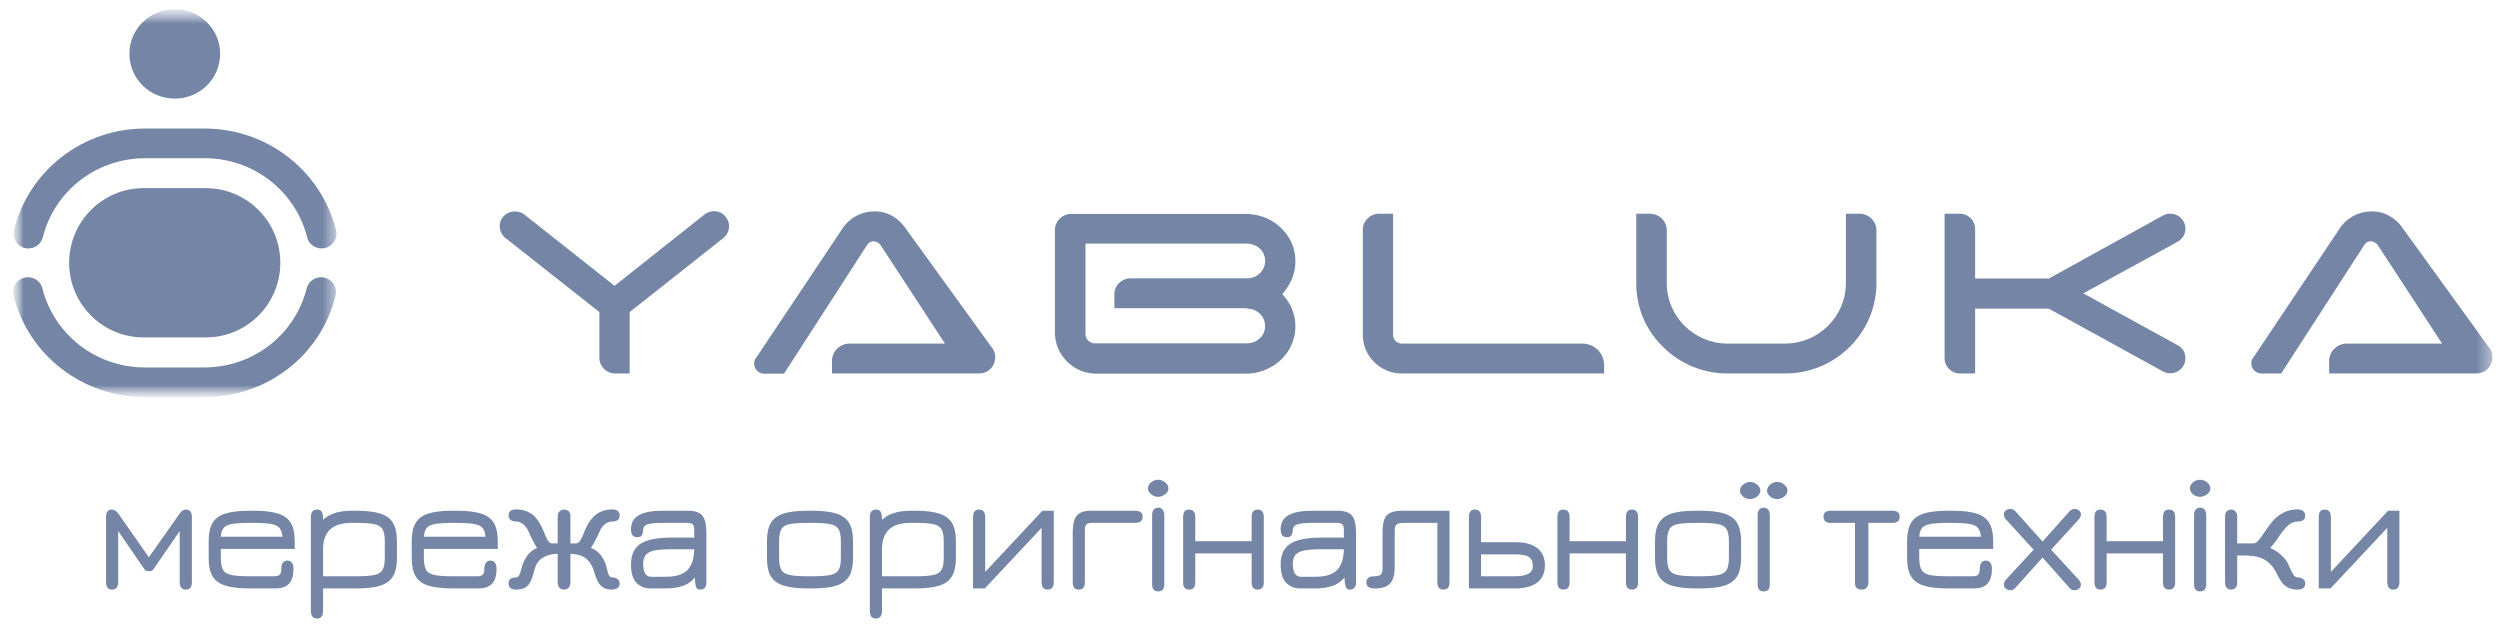
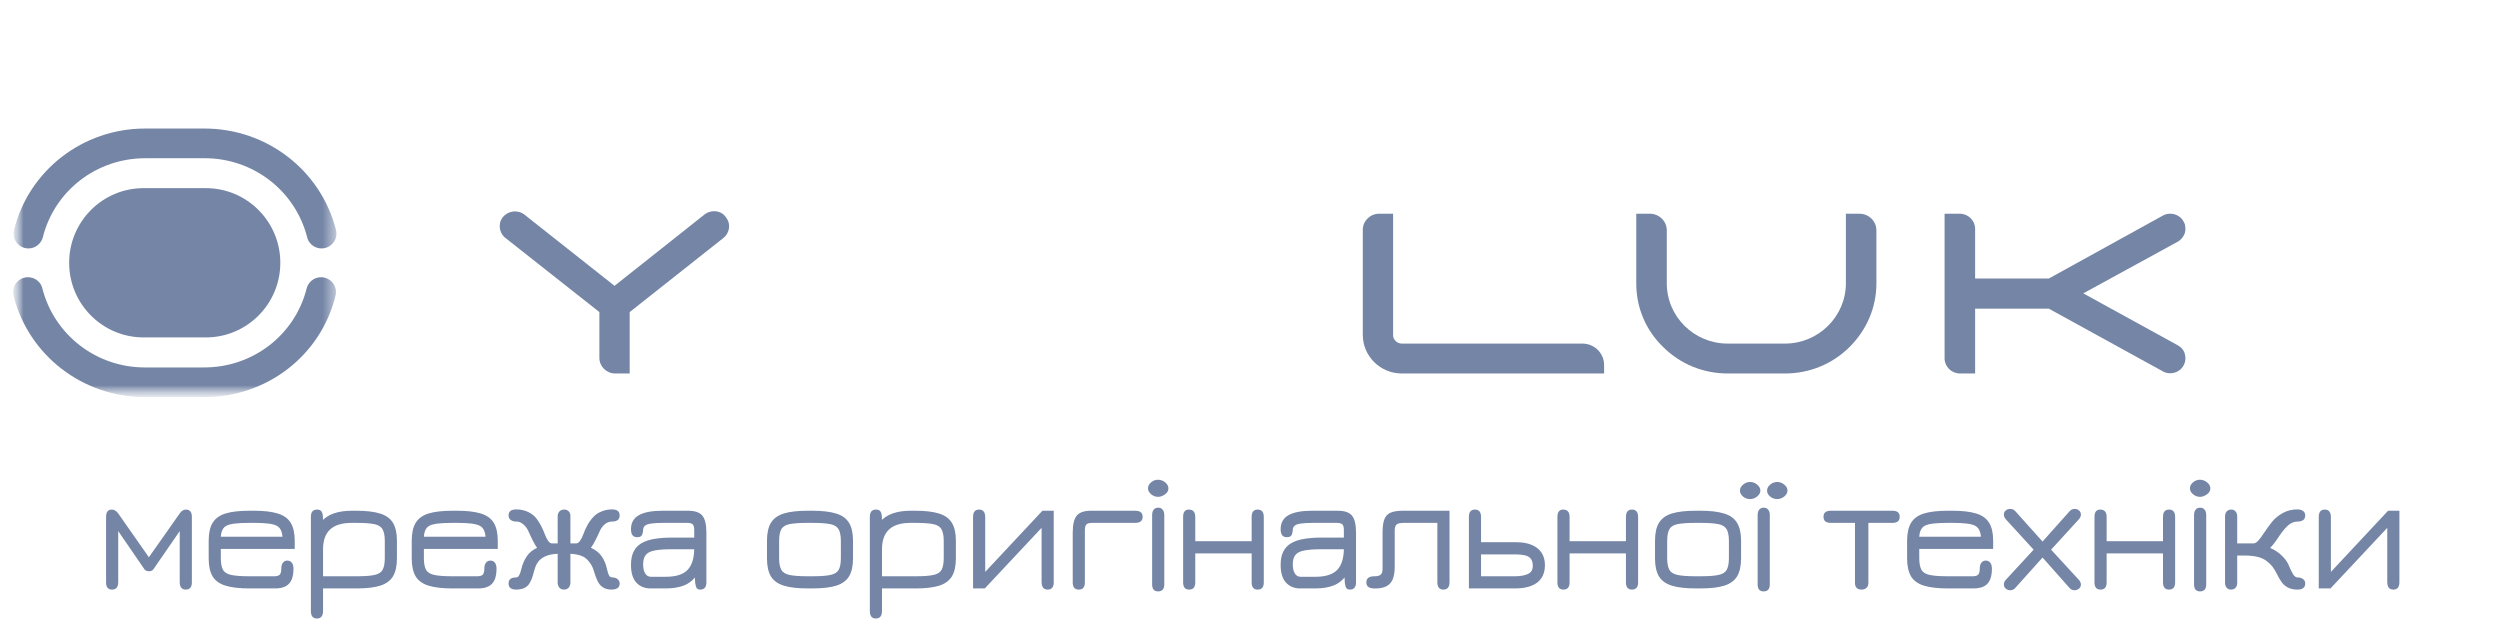
<svg xmlns="http://www.w3.org/2000/svg" width="159" height="40" viewBox="0 0 159 40" fill="none">
  <g clip-path="url(#clip0_11_14292)">
    <mask id="mask0_11_14292" style="mask-type:luminance" maskUnits="userSpaceOnUse" x="0" y="0" width="159" height="26">
      <path d="M158.532 0.579H0.828V25.257H158.532V0.579Z" fill="white" />
    </mask>
    <g mask="url(#mask0_11_14292)">
      <path d="M45.422 13.432C45.217 13.432 45.028 13.49 44.852 13.606L39.084 18.179L33.317 13.621C33.156 13.505 32.952 13.447 32.747 13.447C32.441 13.447 32.148 13.592 31.959 13.839C31.652 14.26 31.754 14.855 32.178 15.16L38.121 19.848V22.766C38.121 23.303 38.574 23.753 39.114 23.753H40.048V19.848L45.977 15.16C46.181 15.014 46.313 14.797 46.356 14.55C46.4 14.303 46.342 14.042 46.181 13.839C46.021 13.577 45.728 13.432 45.422 13.432Z" fill="#7485A6" />
-       <path d="M63.033 22.04L57.543 14.448C57.163 13.925 56.638 13.591 56.039 13.475C55.995 13.475 55.966 13.461 55.922 13.461C55.82 13.446 55.718 13.446 55.601 13.446C54.783 13.446 54.024 13.853 53.571 14.55L48.124 22.708L48.11 22.722C47.949 22.911 47.92 23.158 48.022 23.39C48.124 23.622 48.358 23.767 48.606 23.767H49.862L55.148 15.58C55.221 15.464 55.323 15.391 55.44 15.362C55.469 15.348 55.499 15.348 55.528 15.348C55.542 15.348 55.557 15.348 55.572 15.348C55.747 15.348 55.907 15.45 56.01 15.595L60.098 21.851H54.038C53.425 21.851 52.914 22.345 52.914 22.954V23.753H62.259C62.683 23.753 63.048 23.521 63.209 23.143C63.369 22.766 63.311 22.345 63.033 22.04Z" fill="#7485A6" />
-       <path d="M82.207 17.627C82.382 17.163 82.426 16.654 82.353 16.161C82.251 15.45 81.857 14.796 81.272 14.317C80.703 13.853 79.973 13.606 79.228 13.606H68.13C67.561 13.606 67.094 14.07 67.094 14.622V21.154C67.094 22.592 68.276 23.767 69.737 23.767H79.228C79.973 23.767 80.703 23.506 81.272 23.056C81.857 22.592 82.236 21.924 82.353 21.212C82.426 20.704 82.382 20.211 82.207 19.746C82.09 19.413 81.9 19.108 81.667 18.832L81.55 18.701L81.667 18.571C81.9 18.266 82.09 17.961 82.207 17.627ZM79.33 19.63C79.666 19.63 79.987 19.775 80.207 20.037C80.425 20.298 80.499 20.632 80.44 20.966C80.338 21.474 79.856 21.837 79.301 21.837H69.635C69.299 21.837 69.036 21.575 69.036 21.241V15.493H79.301C79.856 15.493 80.338 15.856 80.44 16.364C80.513 16.698 80.425 17.032 80.207 17.293C79.987 17.554 79.681 17.7 79.33 17.7H71.898C71.343 17.7 70.876 18.15 70.876 18.701V19.601H79.33V19.63Z" fill="#7485A6" />
      <path d="M100.634 21.852H89.156C88.85 21.852 88.601 21.605 88.601 21.314V13.592H87.711C87.141 13.592 86.674 14.056 86.674 14.608V21.3C86.674 22.65 87.784 23.753 89.156 23.753H102.021V23.216C102.021 22.461 101.407 21.852 100.634 21.852Z" fill="#7485A6" />
      <path d="M118.26 13.592H117.398V18.019C117.398 20.124 115.66 21.852 113.528 21.852H109.878C107.746 21.852 106.008 20.139 106.008 18.019V14.652C106.008 14.071 105.527 13.592 104.928 13.592H104.066V18.019C104.066 19.558 104.665 20.995 105.775 22.069C106.87 23.158 108.33 23.753 109.878 23.753H113.528C115.076 23.753 116.537 23.158 117.632 22.069C118.727 20.981 119.34 19.544 119.34 18.019V14.652C119.34 14.071 118.858 13.592 118.26 13.592Z" fill="#7485A6" />
      <path d="M138.468 15.392C138.701 15.276 138.862 15.072 138.95 14.84C139.023 14.593 139.008 14.332 138.891 14.114C138.731 13.795 138.395 13.592 138.03 13.592C137.884 13.592 137.723 13.621 137.592 13.693L130.305 17.714H125.618V14.55C125.618 14.027 125.18 13.592 124.64 13.592H123.676V22.795C123.676 23.318 124.114 23.753 124.654 23.753H125.618V19.631H130.305L137.592 23.637C137.723 23.71 137.884 23.739 138.03 23.739C138.395 23.739 138.731 23.535 138.891 23.216C139.008 22.984 139.023 22.737 138.95 22.49C138.877 22.244 138.701 22.055 138.468 21.939L132.496 18.658L138.468 15.392Z" fill="#7485A6" />
-       <path d="M158.269 22.054L152.764 14.448C152.384 13.925 151.859 13.591 151.26 13.475C151.216 13.475 151.187 13.461 151.143 13.461C151.041 13.446 150.939 13.446 150.822 13.446C150.004 13.446 149.245 13.853 148.792 14.55L143.345 22.693L143.331 22.708C143.17 22.896 143.141 23.143 143.243 23.375C143.345 23.608 143.579 23.753 143.827 23.753H145.083L150.369 15.58C150.442 15.464 150.544 15.391 150.661 15.362C150.69 15.348 150.72 15.348 150.749 15.348C150.763 15.348 150.778 15.348 150.793 15.348C150.968 15.348 151.128 15.45 151.231 15.595L155.319 21.851H149.259C148.646 21.851 148.135 22.345 148.135 22.954V23.753H157.48C157.904 23.753 158.269 23.521 158.429 23.143C158.605 22.766 158.546 22.345 158.269 22.054Z" fill="#7485A6" />
      <mask id="mask1_11_14292" style="mask-type:luminance" maskUnits="userSpaceOnUse" x="0" y="0" width="22" height="26">
        <path d="M21.398 0.579H0.828V25.257H21.398V0.579Z" fill="white" />
      </mask>
      <g mask="url(#mask1_11_14292)">
-         <path d="M11.115 6.272C12.707 6.272 14 4.998 14 3.425C14 1.853 12.707 0.579 11.115 0.579C9.523 0.579 8.23 1.853 8.23 3.425C8.23 4.998 9.521 6.272 11.115 6.272Z" fill="#7485A6" />
        <path d="M13.008 25.257H9.22C5.258 25.257 1.821 22.599 0.859 18.808C0.727 18.299 1.033 17.791 1.543 17.661C2.052 17.53 2.577 17.836 2.693 18.343C3.451 21.306 6.13 23.369 9.205 23.369H12.992C16.08 23.369 18.76 21.306 19.503 18.343C19.635 17.836 20.145 17.53 20.654 17.661C21.164 17.791 21.47 18.3 21.338 18.808C20.406 22.613 16.968 25.257 13.006 25.257H13.008Z" fill="#7485A6" />
        <path d="M9.221 8.175H13.008C16.97 8.175 20.407 10.833 21.369 14.624C21.501 15.133 21.195 15.64 20.685 15.771C20.176 15.901 19.651 15.596 19.535 15.088C18.777 12.125 16.098 10.063 13.023 10.063H9.236C6.148 10.063 3.468 12.125 2.725 15.088C2.593 15.598 2.083 15.901 1.574 15.771C1.064 15.64 0.758 15.131 0.89 14.624C1.837 10.833 5.274 8.175 9.222 8.175H9.221Z" fill="#7485A6" />
        <path d="M13.093 11.966H9.133C6.518 11.966 4.398 14.091 4.398 16.713C4.398 19.335 6.518 21.46 9.133 21.46H13.093C15.708 21.46 17.828 19.335 17.828 16.713C17.828 14.091 15.708 11.966 13.093 11.966Z" fill="#7485A6" />
      </g>
    </g>
    <path d="M7.13 37.498C6.874 37.498 6.746 37.345 6.746 37.04V32.877C6.746 32.565 6.867 32.409 7.109 32.409C7.263 32.409 7.4 32.491 7.519 32.656L9.469 35.442L11.43 32.656C11.542 32.491 11.674 32.409 11.824 32.409C12.076 32.409 12.203 32.565 12.203 32.877V37.04C12.203 37.345 12.073 37.498 11.814 37.498C11.558 37.498 11.43 37.336 11.43 37.014V33.776L9.758 36.204C9.699 36.288 9.608 36.331 9.485 36.331C9.429 36.331 9.373 36.322 9.317 36.304C9.264 36.283 9.22 36.25 9.185 36.204L7.519 33.776V37.014C7.519 37.336 7.389 37.498 7.13 37.498ZM15.858 37.424C15.231 37.424 14.728 37.366 14.349 37.25C13.971 37.135 13.696 36.938 13.524 36.662C13.356 36.381 13.272 35.998 13.272 35.51V34.391C13.272 33.907 13.356 33.527 13.524 33.25C13.696 32.97 13.971 32.772 14.349 32.656C14.728 32.54 15.231 32.483 15.858 32.483H16.163C16.79 32.483 17.293 32.542 17.672 32.661C18.05 32.777 18.323 32.975 18.492 33.255C18.66 33.532 18.744 33.911 18.744 34.391V34.911H14.044V35.489C14.044 35.819 14.09 36.068 14.181 36.236C14.272 36.401 14.447 36.511 14.707 36.567C14.97 36.623 15.353 36.651 15.858 36.651H17.425C17.607 36.651 17.73 36.616 17.793 36.546C17.859 36.472 17.892 36.341 17.892 36.152C17.892 35.994 17.927 35.871 17.998 35.784C18.068 35.696 18.162 35.652 18.281 35.652C18.404 35.656 18.499 35.703 18.565 35.794C18.632 35.882 18.665 36.008 18.665 36.173C18.665 36.443 18.627 36.672 18.549 36.861C18.472 37.047 18.348 37.187 18.176 37.282C18.005 37.377 17.779 37.424 17.498 37.424H15.858ZM14.044 34.138H17.966C17.938 33.788 17.819 33.557 17.609 33.444C17.482 33.374 17.297 33.325 17.051 33.297C16.809 33.269 16.513 33.255 16.163 33.255H15.858C15.49 33.255 15.185 33.269 14.943 33.297C14.701 33.325 14.519 33.373 14.397 33.439C14.183 33.551 14.065 33.785 14.044 34.138ZM20.151 39.337C19.899 39.337 19.773 39.176 19.773 38.854V32.866C19.773 32.561 19.904 32.409 20.167 32.409C20.304 32.409 20.4 32.453 20.456 32.54C20.512 32.624 20.541 32.77 20.541 32.977V33.392L20.404 33.208C20.618 32.956 20.889 32.772 21.219 32.656C21.548 32.54 21.93 32.483 22.365 32.483H22.669C23.297 32.483 23.798 32.542 24.173 32.661C24.552 32.777 24.825 32.975 24.993 33.255C25.161 33.532 25.245 33.911 25.245 34.391V35.51C25.245 35.994 25.161 36.376 24.993 36.656C24.825 36.933 24.553 37.131 24.178 37.25C23.807 37.366 23.311 37.424 22.691 37.424H20.546V38.854C20.546 39.176 20.414 39.337 20.151 39.337ZM20.546 36.651H22.691C23.188 36.651 23.565 36.623 23.821 36.567C24.077 36.511 24.248 36.401 24.336 36.236C24.427 36.068 24.473 35.819 24.473 35.489V34.417C24.473 34.081 24.425 33.83 24.331 33.665C24.24 33.497 24.064 33.387 23.805 33.334C23.546 33.282 23.167 33.255 22.669 33.255H22.365C21.748 33.255 21.291 33.395 20.993 33.676C20.695 33.953 20.546 34.373 20.546 34.937V36.651ZM28.772 37.424C28.145 37.424 27.642 37.366 27.263 37.25C26.885 37.135 26.61 36.938 26.438 36.662C26.27 36.381 26.186 35.998 26.186 35.51V34.391C26.186 33.907 26.27 33.527 26.438 33.25C26.61 32.97 26.885 32.772 27.263 32.656C27.642 32.54 28.145 32.483 28.772 32.483H29.077C29.704 32.483 30.207 32.542 30.586 32.661C30.964 32.777 31.238 32.975 31.406 33.255C31.574 33.532 31.658 33.911 31.658 34.391V34.911H26.959V35.489C26.959 35.819 27.004 36.068 27.095 36.236C27.186 36.401 27.361 36.511 27.621 36.567C27.884 36.623 28.267 36.651 28.772 36.651H30.339C30.521 36.651 30.643 36.616 30.707 36.546C30.773 36.472 30.806 36.341 30.806 36.152C30.806 35.994 30.841 35.871 30.912 35.784C30.982 35.696 31.076 35.652 31.195 35.652C31.318 35.656 31.413 35.703 31.479 35.794C31.546 35.882 31.579 36.008 31.579 36.173C31.579 36.443 31.541 36.672 31.464 36.861C31.387 37.047 31.262 37.187 31.09 37.282C30.919 37.377 30.693 37.424 30.412 37.424H28.772ZM26.959 34.138H30.88C30.852 33.788 30.733 33.557 30.523 33.444C30.396 33.374 30.211 33.325 29.965 33.297C29.724 33.269 29.427 33.255 29.077 33.255H28.772C28.404 33.255 28.099 33.269 27.857 33.297C27.616 33.325 27.433 33.373 27.311 33.439C27.097 33.551 26.98 33.785 26.959 34.138ZM32.834 37.498C32.508 37.498 32.345 37.368 32.345 37.108C32.345 36.853 32.505 36.725 32.824 36.725C32.904 36.725 32.969 36.679 33.018 36.588C33.071 36.497 33.118 36.36 33.16 36.178C33.23 35.887 33.342 35.624 33.497 35.389C33.651 35.155 33.872 34.972 34.159 34.843C34.019 34.654 33.833 34.298 33.602 33.776C33.525 33.604 33.418 33.46 33.281 33.345C33.144 33.229 33.002 33.171 32.855 33.171C32.698 33.171 32.573 33.138 32.482 33.071C32.391 33.001 32.345 32.905 32.345 32.782C32.345 32.526 32.508 32.398 32.834 32.398C33.115 32.398 33.37 32.455 33.602 32.567C33.833 32.679 34.019 32.833 34.159 33.029C34.355 33.306 34.518 33.62 34.648 33.97C34.715 34.149 34.785 34.291 34.858 34.396C34.932 34.501 35.009 34.556 35.089 34.559H35.468V32.845C35.468 32.712 35.505 32.607 35.578 32.53C35.655 32.449 35.761 32.409 35.894 32.409C36.009 32.409 36.104 32.449 36.178 32.53C36.251 32.61 36.285 32.716 36.278 32.845V34.559H36.656C36.74 34.556 36.817 34.503 36.887 34.401C36.961 34.3 37.033 34.156 37.103 33.97C37.169 33.781 37.254 33.593 37.355 33.408C37.457 33.222 37.581 33.048 37.728 32.887C37.868 32.733 38.044 32.614 38.254 32.53C38.464 32.442 38.689 32.398 38.927 32.398C39.249 32.398 39.41 32.526 39.41 32.782C39.41 33.041 39.246 33.171 38.916 33.171C38.759 33.171 38.61 33.227 38.47 33.339C38.333 33.452 38.226 33.595 38.149 33.77C37.925 34.279 37.735 34.634 37.581 34.838C37.886 34.974 38.117 35.16 38.275 35.395C38.433 35.626 38.541 35.887 38.601 36.178C38.639 36.357 38.682 36.493 38.727 36.588C38.776 36.679 38.85 36.725 38.948 36.725C39.085 36.725 39.195 36.762 39.279 36.835C39.367 36.905 39.41 36.996 39.41 37.108C39.41 37.256 39.36 37.357 39.258 37.413C39.16 37.469 39.035 37.498 38.885 37.498C38.668 37.498 38.485 37.448 38.338 37.35C38.191 37.249 38.079 37.114 38.002 36.946C37.918 36.774 37.84 36.563 37.77 36.315C37.7 36.062 37.574 35.836 37.392 35.637C37.178 35.384 36.807 35.246 36.278 35.221V37.045C36.278 37.182 36.241 37.292 36.167 37.377C36.093 37.457 35.994 37.498 35.867 37.498C35.748 37.498 35.652 37.457 35.578 37.377C35.505 37.292 35.468 37.182 35.468 37.045V35.221C35.184 35.232 34.949 35.274 34.764 35.347C34.581 35.421 34.434 35.512 34.322 35.621C34.196 35.751 34.105 35.898 34.049 36.062C33.992 36.227 33.944 36.395 33.901 36.567C33.859 36.735 33.796 36.891 33.712 37.035C33.642 37.179 33.537 37.291 33.397 37.371C33.257 37.452 33.069 37.494 32.834 37.498ZM44.531 37.498C44.44 37.498 44.37 37.469 44.321 37.413C44.272 37.357 44.237 37.247 44.216 37.082C44.198 36.917 44.19 36.674 44.19 36.352L44.295 36.599C44.081 36.9 43.813 37.114 43.49 37.24C43.168 37.363 42.786 37.424 42.344 37.424H41.367C41.002 37.424 40.704 37.301 40.473 37.056C40.245 36.807 40.131 36.43 40.131 35.926C40.131 35.582 40.188 35.3 40.3 35.079C40.412 34.855 40.578 34.678 40.799 34.548C41.023 34.419 41.295 34.328 41.614 34.275C41.936 34.219 42.304 34.191 42.718 34.191H44.5L44.153 34.512V33.707C44.153 33.532 44.121 33.413 44.058 33.35C43.999 33.287 43.874 33.255 43.685 33.255H42.203C41.866 33.255 41.605 33.269 41.419 33.297C41.234 33.322 41.102 33.367 41.025 33.434C40.948 33.497 40.908 33.583 40.904 33.692C40.894 33.853 40.864 33.972 40.815 34.049C40.769 34.126 40.669 34.165 40.515 34.165C40.259 34.165 40.131 33.995 40.131 33.655C40.131 33.252 40.298 32.956 40.631 32.766C40.967 32.577 41.467 32.483 42.129 32.483H43.759C44.193 32.483 44.496 32.586 44.668 32.793C44.84 32.999 44.926 33.362 44.926 33.881V37.04C44.926 37.345 44.794 37.498 44.531 37.498ZM41.393 36.683H42.344C43 36.683 43.466 36.532 43.743 36.231C44.02 35.929 44.156 35.467 44.153 34.843L44.248 34.932H42.718C42.28 34.932 41.928 34.957 41.661 35.006C41.395 35.051 41.202 35.142 41.083 35.279C40.964 35.416 40.904 35.619 40.904 35.889C40.904 36.148 40.95 36.346 41.041 36.483C41.132 36.616 41.249 36.683 41.393 36.683ZM51.366 37.424C50.739 37.424 50.236 37.366 49.857 37.25C49.479 37.135 49.204 36.938 49.032 36.662C48.864 36.381 48.78 35.998 48.78 35.51V34.391C48.78 33.907 48.864 33.527 49.032 33.25C49.204 32.97 49.479 32.772 49.857 32.656C50.236 32.54 50.739 32.483 51.366 32.483H51.671C52.298 32.483 52.801 32.542 53.179 32.661C53.558 32.777 53.831 32.975 54 33.255C54.168 33.532 54.252 33.911 54.252 34.391V35.51C54.252 35.994 54.168 36.376 54 36.656C53.831 36.933 53.558 37.131 53.179 37.25C52.801 37.366 52.298 37.424 51.671 37.424H51.366ZM51.366 36.651H51.671C52.175 36.651 52.557 36.623 52.817 36.567C53.076 36.511 53.251 36.401 53.343 36.236C53.434 36.068 53.479 35.819 53.479 35.489V34.417C53.479 34.081 53.432 33.83 53.337 33.665C53.243 33.497 53.066 33.387 52.806 33.334C52.547 33.282 52.168 33.255 51.671 33.255H51.366C50.861 33.255 50.477 33.282 50.215 33.334C49.955 33.387 49.78 33.497 49.689 33.665C49.598 33.83 49.552 34.081 49.552 34.417V35.489C49.552 35.819 49.598 36.068 49.689 36.236C49.78 36.401 49.955 36.511 50.215 36.567C50.477 36.623 50.861 36.651 51.366 36.651ZM55.701 39.337C55.448 39.337 55.322 39.176 55.322 38.854V32.866C55.322 32.561 55.453 32.409 55.716 32.409C55.853 32.409 55.949 32.453 56.005 32.54C56.062 32.624 56.09 32.77 56.09 32.977V33.392L55.953 33.208C56.167 32.956 56.438 32.772 56.768 32.656C57.097 32.54 57.479 32.483 57.914 32.483H58.219C58.846 32.483 59.347 32.542 59.722 32.661C60.1 32.777 60.374 32.975 60.542 33.255C60.71 33.532 60.794 33.911 60.794 34.391V35.51C60.794 35.994 60.71 36.376 60.542 36.656C60.374 36.933 60.102 37.131 59.727 37.25C59.356 37.366 58.86 37.424 58.24 37.424H56.095V38.854C56.095 39.176 55.963 39.337 55.701 39.337ZM56.095 36.651H58.24C58.737 36.651 59.114 36.623 59.37 36.567C59.626 36.511 59.797 36.401 59.885 36.236C59.976 36.068 60.022 35.819 60.022 35.489V34.417C60.022 34.081 59.974 33.83 59.88 33.665C59.789 33.497 59.613 33.387 59.354 33.334C59.095 33.282 58.716 33.255 58.219 33.255H57.914C57.297 33.255 56.84 33.395 56.542 33.676C56.244 33.953 56.095 34.373 56.095 34.937V36.651ZM66.629 37.498C66.373 37.498 66.245 37.333 66.245 37.003V33.571L62.634 37.424H61.887V32.877C61.887 32.565 62.015 32.409 62.271 32.409C62.53 32.409 62.66 32.572 62.66 32.898V36.373L66.298 32.483H67.018V37.03C67.018 37.342 66.888 37.498 66.629 37.498ZM72.194 33.255H69.466C69.28 33.255 69.156 33.289 69.093 33.355C69.03 33.422 68.998 33.553 68.998 33.749V37.04C68.998 37.345 68.87 37.498 68.614 37.498C68.355 37.498 68.225 37.345 68.225 37.04V33.881C68.225 33.362 68.311 32.999 68.483 32.793C68.655 32.586 68.958 32.483 69.392 32.483H72.194C72.513 32.483 72.672 32.61 72.672 32.866C72.672 33.126 72.513 33.255 72.194 33.255ZM73.654 37.613C73.402 37.613 73.276 37.464 73.276 37.166V32.751C73.276 32.607 73.309 32.495 73.376 32.414C73.446 32.33 73.54 32.288 73.66 32.288C73.782 32.288 73.877 32.33 73.944 32.414C74.014 32.495 74.049 32.607 74.049 32.751V37.166C74.049 37.464 73.917 37.613 73.654 37.613ZM73.66 31.599C73.495 31.599 73.346 31.545 73.213 31.436C73.08 31.324 73.013 31.198 73.013 31.058C73.013 30.914 73.078 30.788 73.208 30.679C73.337 30.567 73.484 30.511 73.649 30.511C73.817 30.511 73.97 30.567 74.106 30.679C74.243 30.792 74.311 30.918 74.311 31.058C74.311 31.216 74.236 31.345 74.085 31.447C73.938 31.549 73.796 31.599 73.66 31.599ZM75.63 37.498C75.374 37.498 75.247 37.345 75.247 37.04V32.877C75.247 32.565 75.368 32.409 75.609 32.409C75.883 32.409 76.019 32.565 76.019 32.877V34.422H79.605V32.877C79.605 32.565 79.732 32.409 79.988 32.409C80.248 32.409 80.377 32.565 80.377 32.877V37.04C80.377 37.345 80.248 37.498 79.988 37.498C79.732 37.498 79.605 37.345 79.605 37.04V35.195H76.019V37.04C76.019 37.345 75.89 37.498 75.63 37.498ZM85.849 37.498C85.757 37.498 85.687 37.469 85.638 37.413C85.589 37.357 85.554 37.247 85.533 37.082C85.516 36.917 85.507 36.674 85.507 36.352L85.612 36.599C85.398 36.9 85.13 37.114 84.808 37.24C84.485 37.363 84.103 37.424 83.662 37.424H82.684C82.32 37.424 82.022 37.301 81.79 37.056C81.562 36.807 81.449 36.43 81.449 35.926C81.449 35.582 81.505 35.3 81.617 35.079C81.729 34.855 81.895 34.678 82.116 34.548C82.341 34.419 82.612 34.328 82.931 34.275C83.253 34.219 83.621 34.191 84.035 34.191H85.817L85.47 34.512V33.707C85.47 33.532 85.439 33.413 85.375 33.35C85.316 33.287 85.191 33.255 85.002 33.255H83.52C83.183 33.255 82.922 33.269 82.737 33.297C82.551 33.322 82.419 33.367 82.342 33.434C82.265 33.497 82.225 33.583 82.221 33.692C82.211 33.853 82.181 33.972 82.132 34.049C82.086 34.126 81.987 34.165 81.832 34.165C81.576 34.165 81.449 33.995 81.449 33.655C81.449 33.252 81.615 32.956 81.948 32.766C82.284 32.577 82.784 32.483 83.446 32.483H85.076C85.51 32.483 85.814 32.586 85.985 32.793C86.157 32.999 86.243 33.362 86.243 33.881V37.04C86.243 37.345 86.111 37.498 85.849 37.498ZM82.71 36.683H83.662C84.317 36.683 84.783 36.532 85.06 36.231C85.337 35.929 85.474 35.467 85.47 34.843L85.565 34.932H84.035C83.597 34.932 83.245 34.957 82.978 35.006C82.712 35.051 82.519 35.142 82.4 35.279C82.281 35.416 82.221 35.619 82.221 35.889C82.221 36.148 82.267 36.346 82.358 36.483C82.449 36.616 82.567 36.683 82.71 36.683ZM91.8 37.498C91.544 37.498 91.416 37.342 91.416 37.03V33.255H89.293C89.058 33.255 88.9 33.29 88.82 33.36C88.743 33.427 88.704 33.557 88.704 33.749V36.026C88.704 36.369 88.66 36.644 88.573 36.851C88.485 37.054 88.348 37.201 88.162 37.292C87.977 37.384 87.739 37.429 87.448 37.429C87.283 37.429 87.15 37.401 87.048 37.345C86.95 37.285 86.901 37.182 86.901 37.035C86.901 36.779 87.069 36.651 87.406 36.651C87.602 36.651 87.739 36.616 87.816 36.546C87.893 36.476 87.931 36.35 87.931 36.167V33.881C87.931 33.52 87.968 33.238 88.042 33.035C88.119 32.831 88.25 32.689 88.436 32.609C88.625 32.525 88.885 32.483 89.214 32.483H92.189V37.019C92.189 37.338 92.06 37.498 91.8 37.498ZM93.422 37.424V32.877C93.422 32.565 93.55 32.409 93.805 32.409C94.065 32.409 94.194 32.565 94.194 32.877V34.485H96.444C96.819 34.485 97.142 34.541 97.412 34.654C97.681 34.762 97.89 34.925 98.037 35.142C98.184 35.36 98.258 35.63 98.258 35.952C98.258 36.274 98.184 36.544 98.037 36.762C97.893 36.979 97.685 37.142 97.412 37.25C97.142 37.359 96.819 37.417 96.444 37.424H93.422ZM94.194 36.651H96.355C96.677 36.651 96.945 36.606 97.159 36.514C97.376 36.42 97.485 36.245 97.485 35.989C97.485 35.779 97.438 35.621 97.343 35.516C97.252 35.411 97.121 35.342 96.949 35.311C96.781 35.276 96.583 35.258 96.355 35.258H94.194V36.651ZM99.436 37.498C99.18 37.498 99.052 37.345 99.052 37.04V32.877C99.052 32.565 99.173 32.409 99.415 32.409C99.688 32.409 99.825 32.565 99.825 32.877V34.422H103.41V32.877C103.41 32.565 103.538 32.409 103.794 32.409C104.053 32.409 104.183 32.565 104.183 32.877V37.04C104.183 37.345 104.053 37.498 103.794 37.498C103.538 37.498 103.41 37.345 103.41 37.04V35.195H99.825V37.04C99.825 37.345 99.695 37.498 99.436 37.498ZM107.846 37.424C107.218 37.424 106.715 37.366 106.337 37.25C105.958 37.135 105.683 36.938 105.512 36.662C105.343 36.381 105.259 35.998 105.259 35.51V34.391C105.259 33.907 105.343 33.527 105.512 33.25C105.683 32.97 105.958 32.772 106.337 32.656C106.715 32.54 107.218 32.483 107.846 32.483H108.15C108.778 32.483 109.281 32.542 109.659 32.661C110.038 32.777 110.311 32.975 110.479 33.255C110.647 33.532 110.732 33.911 110.732 34.391V35.51C110.732 35.994 110.647 36.376 110.479 36.656C110.311 36.933 110.038 37.131 109.659 37.25C109.281 37.366 108.778 37.424 108.15 37.424H107.846ZM107.846 36.651H108.15C108.655 36.651 109.037 36.623 109.296 36.567C109.556 36.511 109.731 36.401 109.822 36.236C109.913 36.068 109.959 35.819 109.959 35.489V34.417C109.959 34.081 109.911 33.83 109.817 33.665C109.722 33.497 109.545 33.387 109.286 33.334C109.027 33.282 108.648 33.255 108.15 33.255H107.846C107.341 33.255 106.957 33.282 106.694 33.334C106.435 33.387 106.26 33.497 106.169 33.665C106.078 33.83 106.032 34.081 106.032 34.417V35.489C106.032 35.819 106.078 36.068 106.169 36.236C106.26 36.401 106.435 36.511 106.694 36.567C106.957 36.623 107.341 36.651 107.846 36.651ZM112.164 37.613C111.912 37.613 111.786 37.464 111.786 37.166V32.751C111.786 32.607 111.819 32.495 111.886 32.414C111.956 32.33 112.051 32.288 112.17 32.288C112.292 32.288 112.387 32.33 112.454 32.414C112.524 32.495 112.559 32.607 112.559 32.751V37.166C112.559 37.464 112.427 37.613 112.164 37.613ZM111.297 31.741C111.132 31.741 110.985 31.687 110.856 31.578C110.726 31.47 110.661 31.344 110.661 31.2C110.661 31.06 110.728 30.933 110.861 30.821C110.994 30.709 111.143 30.653 111.308 30.653C111.472 30.653 111.621 30.709 111.754 30.821C111.891 30.933 111.959 31.06 111.959 31.2C111.959 31.34 111.891 31.466 111.754 31.578C111.618 31.687 111.465 31.741 111.297 31.741ZM113.021 31.741C112.857 31.741 112.709 31.687 112.58 31.578C112.45 31.47 112.385 31.344 112.385 31.2C112.385 31.06 112.452 30.933 112.585 30.821C112.718 30.709 112.867 30.653 113.032 30.653C113.197 30.653 113.345 30.709 113.479 30.821C113.615 30.933 113.684 31.06 113.684 31.2C113.684 31.34 113.615 31.466 113.479 31.578C113.342 31.687 113.19 31.741 113.021 31.741ZM118.398 37.498C118.118 37.498 117.977 37.356 117.977 37.072V33.255H116.437C116.129 33.255 115.975 33.126 115.975 32.866C115.975 32.61 116.129 32.483 116.437 32.483H120.364C120.669 32.483 120.821 32.61 120.821 32.866C120.821 33.126 120.669 33.255 120.364 33.255H118.829V37.072C118.829 37.201 118.79 37.305 118.713 37.382C118.636 37.459 118.531 37.498 118.398 37.498ZM123.879 37.424C123.251 37.424 122.749 37.366 122.37 37.25C121.992 37.135 121.716 36.938 121.545 36.662C121.377 36.381 121.292 35.998 121.292 35.51V34.391C121.292 33.907 121.377 33.527 121.545 33.25C121.716 32.97 121.992 32.772 122.37 32.656C122.749 32.54 123.251 32.483 123.879 32.483H124.184C124.811 32.483 125.314 32.542 125.692 32.661C126.071 32.777 126.344 32.975 126.512 33.255C126.681 33.532 126.765 33.911 126.765 34.391V34.911H122.065V35.489C122.065 35.819 122.111 36.068 122.202 36.236C122.293 36.401 122.468 36.511 122.728 36.567C122.99 36.623 123.374 36.651 123.879 36.651H125.445C125.628 36.651 125.75 36.616 125.813 36.546C125.88 36.472 125.913 36.341 125.913 36.152C125.913 35.994 125.948 35.871 126.018 35.784C126.088 35.696 126.183 35.652 126.302 35.652C126.425 35.656 126.519 35.703 126.586 35.794C126.653 35.882 126.686 36.008 126.686 36.173C126.686 36.443 126.647 36.672 126.57 36.861C126.493 37.047 126.369 37.187 126.197 37.282C126.025 37.377 125.799 37.424 125.519 37.424H123.879ZM122.065 34.138H125.987C125.959 33.788 125.84 33.557 125.629 33.444C125.503 33.374 125.317 33.325 125.072 33.297C124.83 33.269 124.534 33.255 124.184 33.255H123.879C123.511 33.255 123.206 33.269 122.964 33.297C122.722 33.325 122.54 33.373 122.417 33.439C122.204 33.551 122.086 33.785 122.065 34.138ZM127.867 37.54C127.748 37.54 127.648 37.505 127.568 37.434C127.487 37.368 127.447 37.28 127.447 37.172C127.447 37.119 127.457 37.068 127.478 37.019C127.5 36.967 127.531 36.917 127.573 36.872L129.339 34.959L127.573 33.029C127.489 32.931 127.447 32.83 127.447 32.724C127.447 32.619 127.486 32.533 127.563 32.467C127.643 32.4 127.741 32.367 127.857 32.367C127.983 32.367 128.088 32.414 128.172 32.509L129.907 34.443L131.631 32.509C131.722 32.414 131.826 32.367 131.942 32.367C132.054 32.367 132.148 32.4 132.225 32.467C132.306 32.533 132.346 32.619 132.346 32.724C132.346 32.83 132.302 32.931 132.215 33.029L130.449 34.959L132.21 36.872C132.255 36.917 132.288 36.967 132.309 37.019C132.334 37.068 132.346 37.119 132.346 37.172C132.346 37.277 132.306 37.364 132.225 37.434C132.145 37.505 132.047 37.54 131.931 37.54C131.812 37.54 131.71 37.492 131.626 37.398L129.907 35.458L128.167 37.398C128.08 37.492 127.98 37.54 127.867 37.54ZM133.593 37.498C133.337 37.498 133.209 37.345 133.209 37.04V32.877C133.209 32.565 133.33 32.409 133.572 32.409C133.845 32.409 133.982 32.565 133.982 32.877V34.422H137.567V32.877C137.567 32.565 137.695 32.409 137.95 32.409C138.21 32.409 138.339 32.565 138.339 32.877V37.04C138.339 37.345 138.21 37.498 137.95 37.498C137.695 37.498 137.567 37.345 137.567 37.04V35.195H133.982V37.04C133.982 37.345 133.852 37.498 133.593 37.498ZM139.921 37.613C139.668 37.613 139.542 37.464 139.542 37.166V32.751C139.542 32.607 139.576 32.495 139.642 32.414C139.712 32.33 139.807 32.288 139.926 32.288C140.049 32.288 140.143 32.33 140.21 32.414C140.28 32.495 140.315 32.607 140.315 32.751V37.166C140.315 37.464 140.184 37.613 139.921 37.613ZM139.926 31.599C139.761 31.599 139.612 31.545 139.479 31.436C139.346 31.324 139.279 31.198 139.279 31.058C139.279 30.914 139.344 30.788 139.474 30.679C139.604 30.567 139.751 30.511 139.915 30.511C140.084 30.511 140.236 30.567 140.373 30.679C140.509 30.792 140.578 30.918 140.578 31.058C140.578 31.216 140.502 31.345 140.352 31.447C140.205 31.549 140.063 31.599 139.926 31.599ZM141.891 37.498C141.776 37.498 141.683 37.457 141.613 37.377C141.546 37.296 141.513 37.191 141.513 37.061V32.845C141.513 32.709 141.548 32.602 141.618 32.525C141.692 32.447 141.79 32.409 141.912 32.409C142.024 32.409 142.114 32.449 142.18 32.53C142.251 32.607 142.286 32.712 142.286 32.845V34.559H143.332C143.419 34.559 143.517 34.501 143.626 34.386C143.735 34.266 143.875 34.075 144.047 33.812C144.18 33.609 144.334 33.399 144.509 33.182C144.684 32.964 144.912 32.779 145.193 32.624C145.469 32.474 145.774 32.398 146.107 32.398C146.261 32.398 146.384 32.432 146.475 32.498C146.566 32.565 146.612 32.66 146.612 32.782C146.612 32.919 146.566 33.019 146.475 33.082C146.384 33.141 146.265 33.171 146.118 33.171C145.914 33.175 145.725 33.248 145.55 33.392C145.378 33.536 145.184 33.765 144.967 34.081C144.882 34.207 144.807 34.317 144.74 34.412C144.674 34.503 144.613 34.584 144.556 34.654C144.5 34.724 144.443 34.788 144.383 34.848C144.684 34.978 144.94 35.15 145.15 35.363C145.364 35.574 145.511 35.791 145.592 36.015C145.687 36.25 145.774 36.427 145.855 36.546C145.936 36.662 146.023 36.721 146.118 36.725C146.261 36.725 146.379 36.758 146.47 36.825C146.565 36.891 146.612 36.986 146.612 37.108C146.612 37.368 146.445 37.498 146.112 37.498C145.867 37.498 145.659 37.45 145.487 37.356C145.315 37.261 145.177 37.13 145.072 36.961C144.981 36.828 144.902 36.691 144.835 36.551C144.769 36.408 144.686 36.264 144.588 36.12C144.49 35.973 144.351 35.831 144.173 35.694C143.882 35.453 143.411 35.332 142.759 35.332H142.286V37.072C142.286 37.201 142.251 37.305 142.18 37.382C142.11 37.459 142.014 37.498 141.891 37.498ZM152.214 37.498C151.958 37.498 151.83 37.333 151.83 37.003V33.571L148.219 37.424H147.473V32.877C147.473 32.565 147.6 32.409 147.857 32.409C148.115 32.409 148.245 32.572 148.245 32.898V36.373L151.882 32.483H152.602V37.03C152.602 37.342 152.474 37.498 152.214 37.498Z" fill="#7485A6" />
  </g>
  <defs>
    <clipPath id="clip0_11_14292">
      <rect width="157.704" height="38.842" fill="white" transform="translate(0.828 0.579)" />
    </clipPath>
  </defs>
</svg>